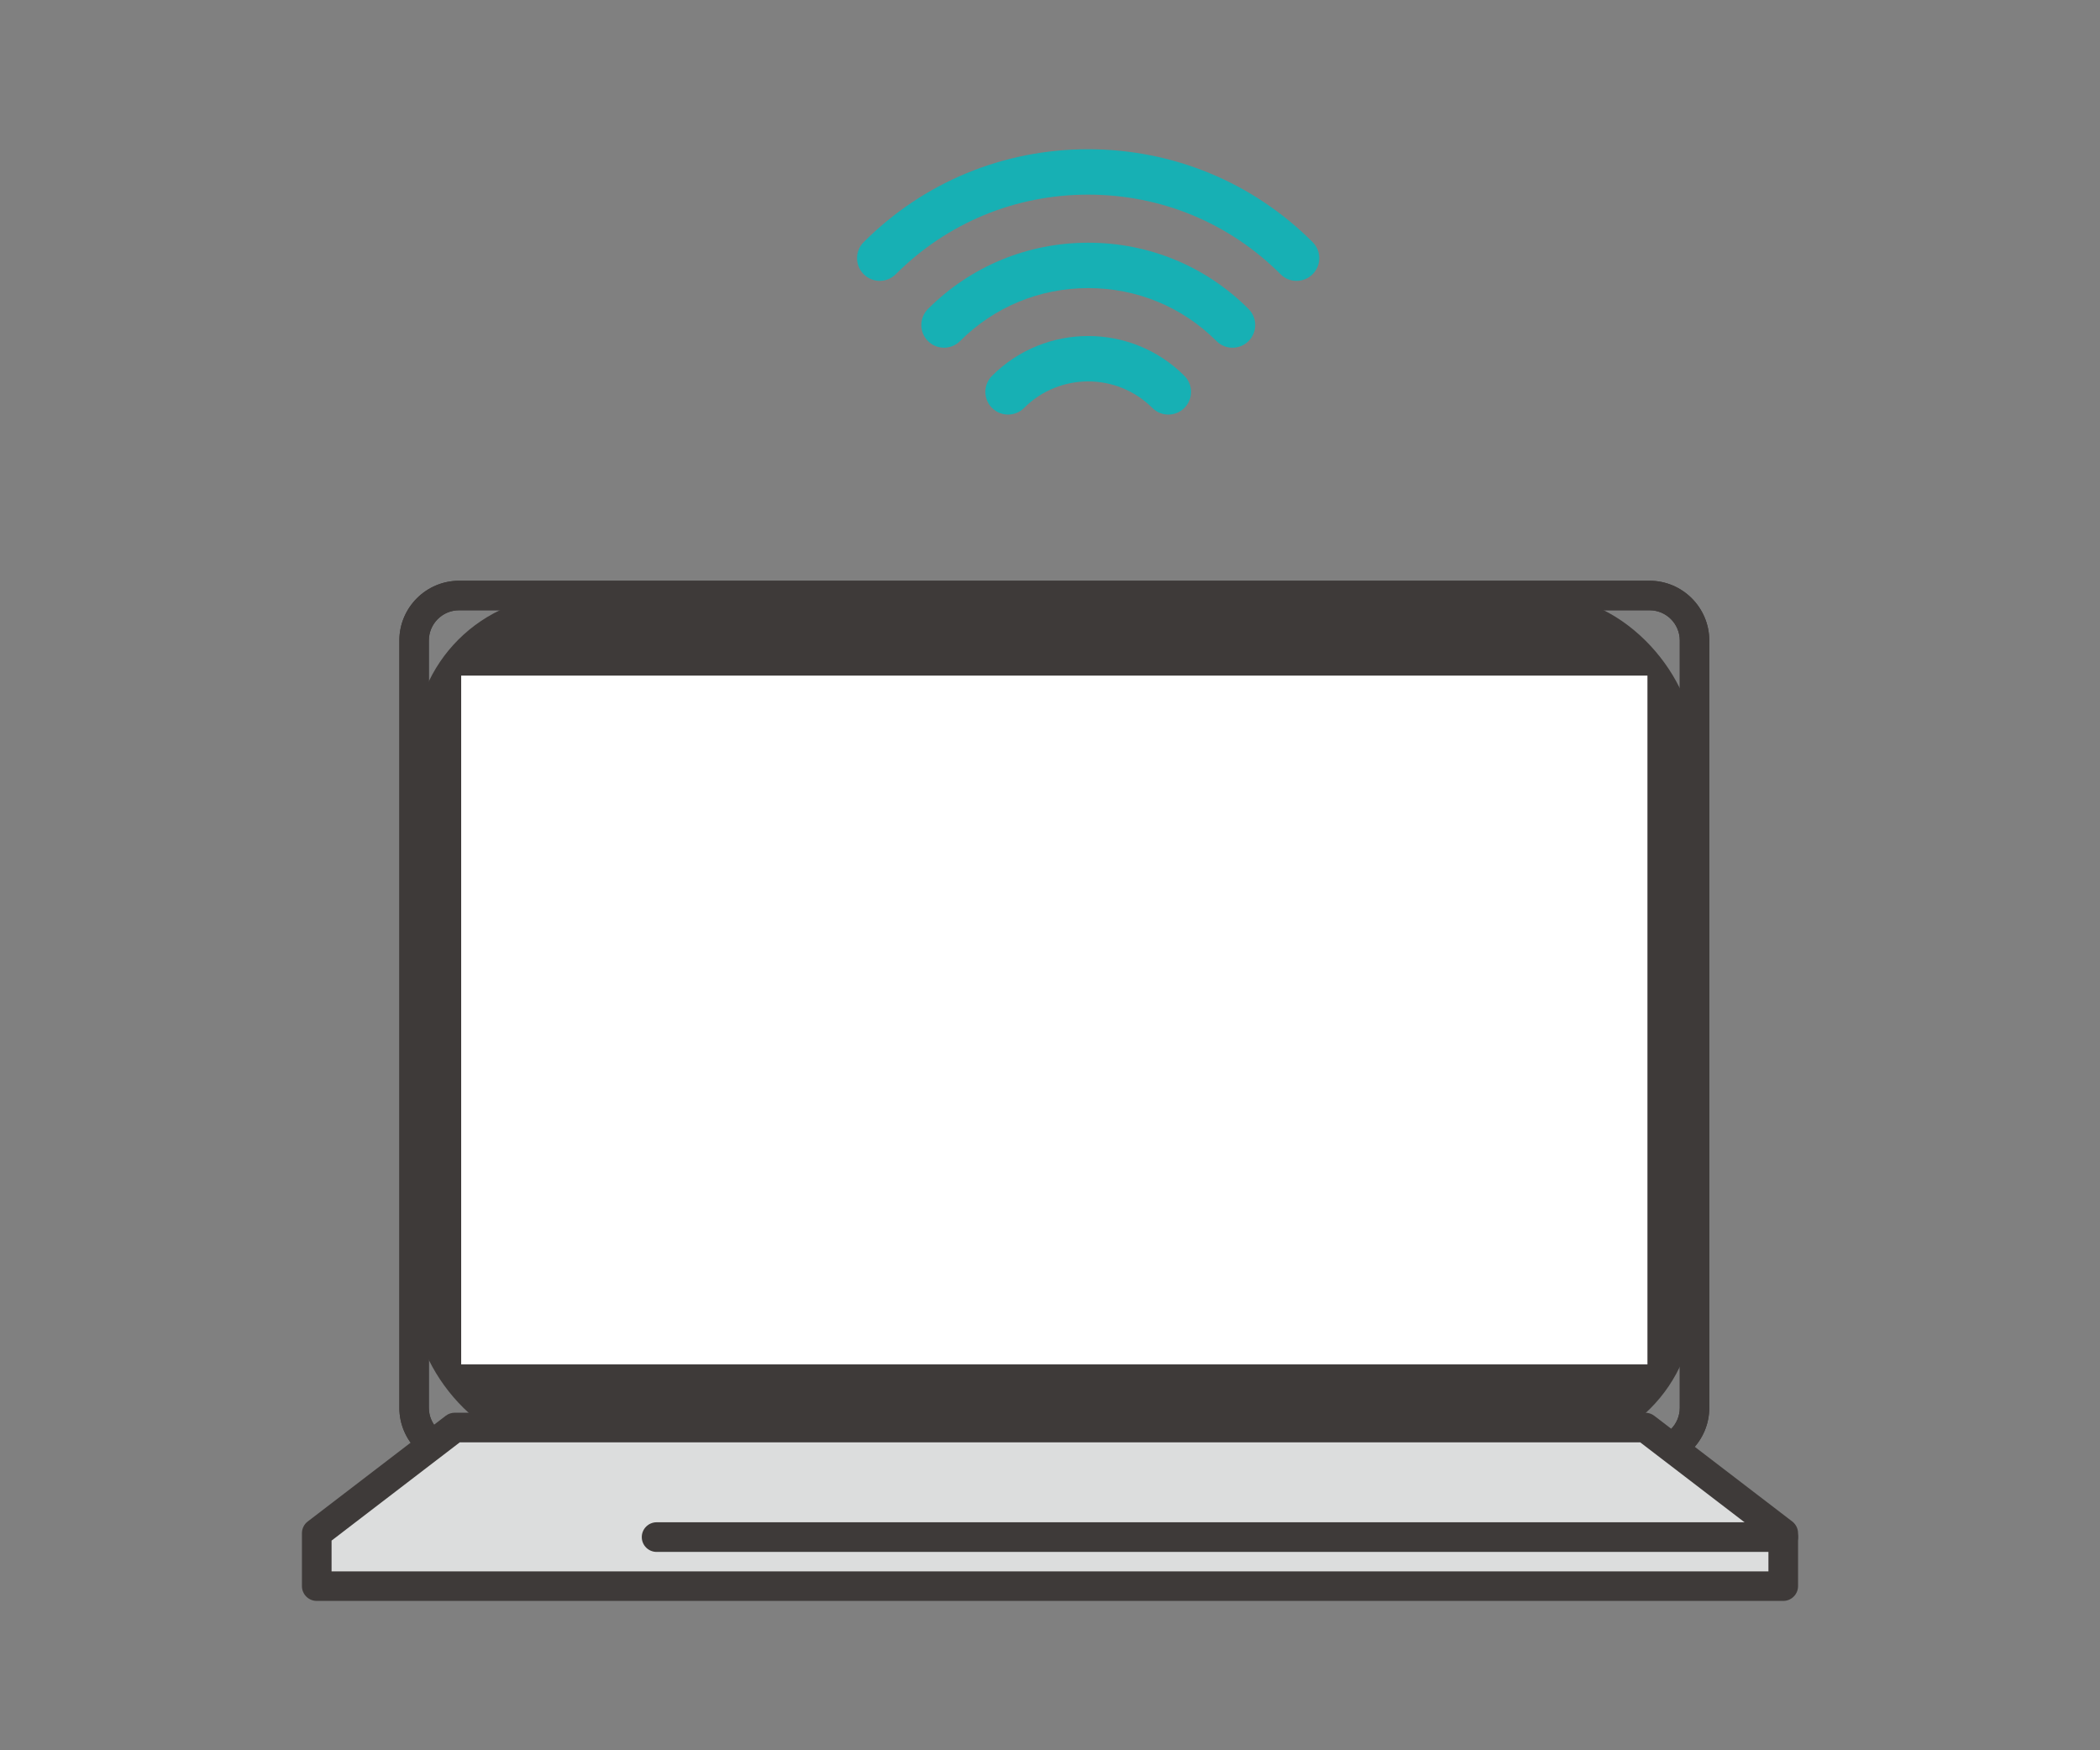
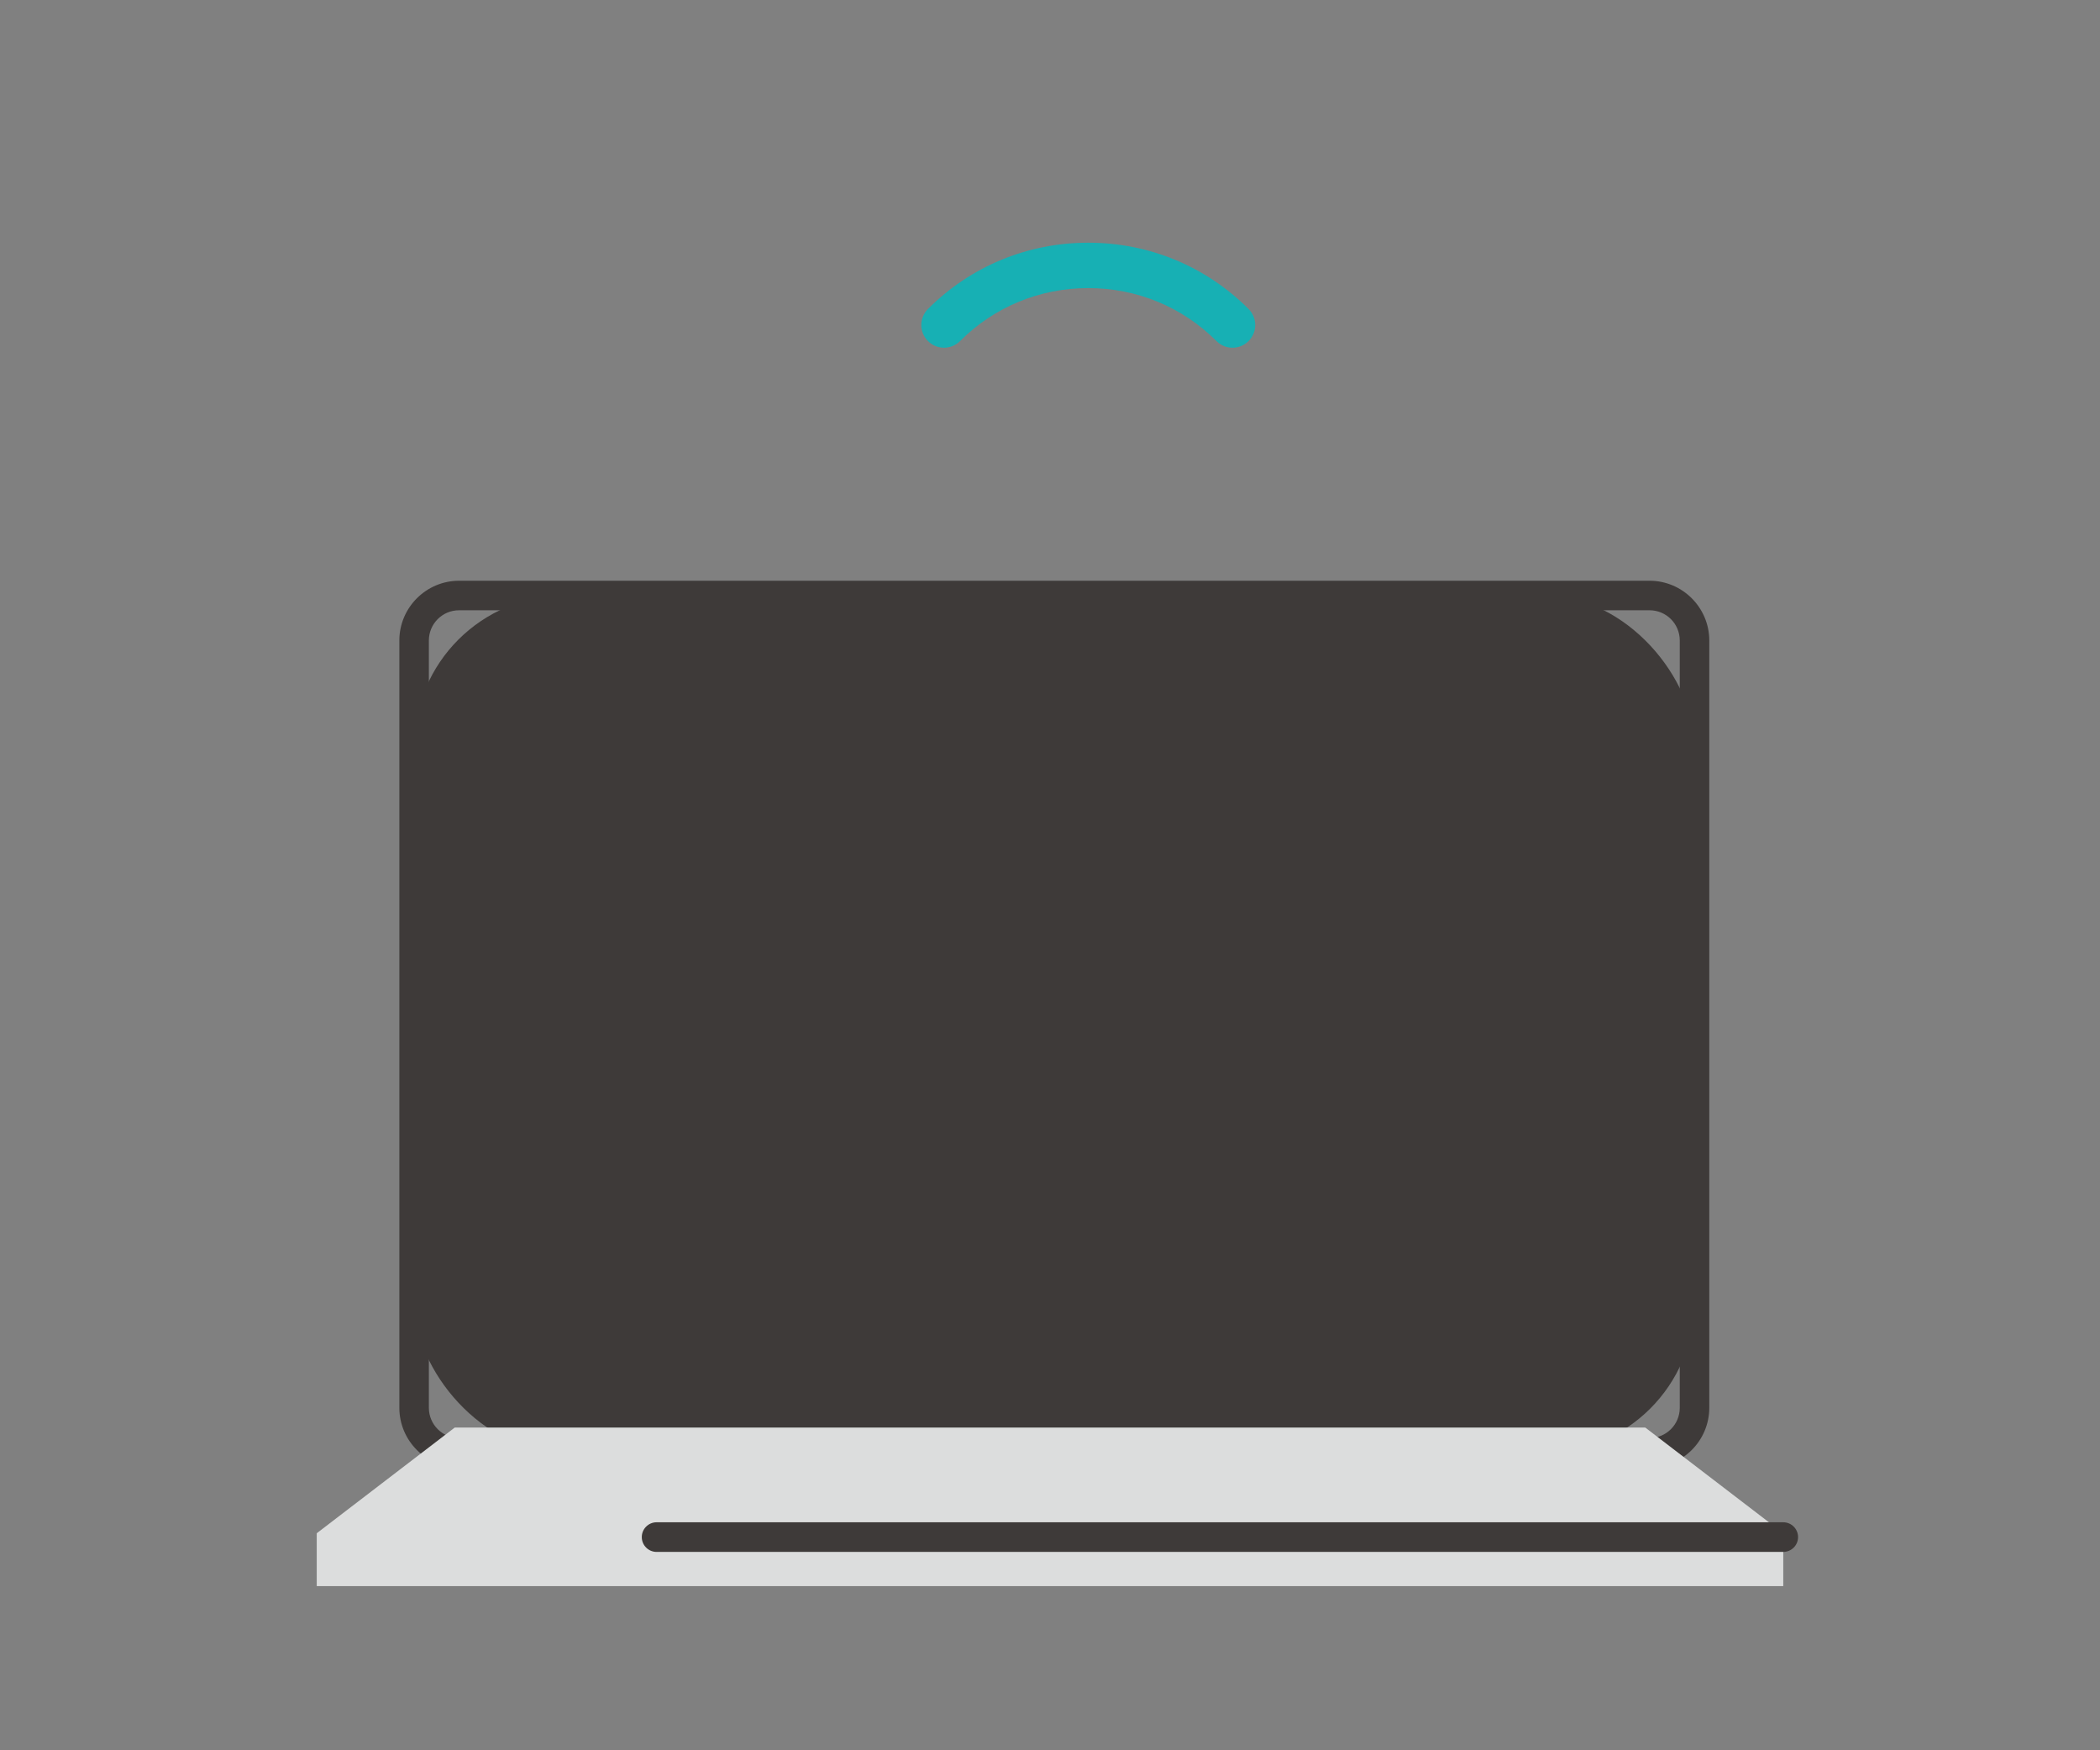
<svg xmlns="http://www.w3.org/2000/svg" id="_レイヤー_2" data-name="レイヤー 2" viewBox="0 0 180 150">
  <rect x="0" y="0" width="180" height="150" fill="#808080" stroke="none" />
  <defs>
    <style>
      .cls-1 {
        fill: #3e3a39;
      }

      .cls-2 {
        fill: #fff;
      }

      .cls-3 {
        fill: none;
      }

      .cls-4 {
        fill: #17b0b4;
      }

      .cls-5 {
        fill: #dcdddd;
      }

      .cls-6 {
        clip-path: url(#clippath);
      }
    </style>
    <clipPath id="clippath">
      <rect class="cls-3" width="180" height="150" />
    </clipPath>
  </defs>
  <g id="_レイヤー_6" data-name="レイヤー 6">
    <g class="cls-6">
      <g>
        <g>
-           <path class="cls-1" d="M141.39,125.77H39.35c-2.82,0-5.12-2.3-5.12-5.12V54.89c0-2.82,2.3-5.12,5.12-5.12h102.04c2.82,0,5.12,2.3,5.12,5.12v65.76c0,2.82-2.3,5.12-5.12,5.12ZM39.35,52.3c-1.43,0-2.59,1.16-2.59,2.59v65.76c0,1.43,1.16,2.59,2.59,2.59h102.04c1.43,0,2.59-1.16,2.59-2.59V54.89c0-1.43-1.16-2.59-2.59-2.59H39.35Z" />
          <g>
            <rect class="cls-1" x="35.5" y="51.03" width="109.74" height="73.47" rx="12.93" ry="12.93" />
            <path class="cls-1" d="M141.39,125.77H39.35c-2.82,0-5.12-2.3-5.12-5.12V54.89c0-2.82,2.3-5.12,5.12-5.12h102.04c2.82,0,5.12,2.3,5.12,5.12v65.76c0,2.82-2.3,5.12-5.12,5.12ZM39.35,52.3c-1.43,0-2.59,1.16-2.59,2.59v65.76c0,1.43,1.16,2.59,2.59,2.59h102.04c1.43,0,2.59-1.16,2.59-2.59V54.89c0-1.43-1.16-2.59-2.59-2.59H39.35Z" />
          </g>
-           <rect class="cls-2" x="39.53" y="57.9" width="101.68" height="59.03" />
        </g>
        <g>
          <polygon class="cls-5" points="141.02 122.34 97.05 122.34 82.95 122.34 38.98 122.34 27.15 131.4 27.15 135.93 82.95 135.93 97.05 135.93 152.85 135.93 152.85 131.4 141.02 122.34" />
-           <path class="cls-1" d="M152.85,137.2H27.15c-.7,0-1.27-.57-1.27-1.27v-4.53c0-.39.18-.77.5-1.01l11.83-9.06c.22-.17.49-.26.77-.26h102.04c.28,0,.55.09.77.26l11.83,9.06c.31.24.5.61.5,1.01v4.53c0,.7-.57,1.27-1.27,1.27ZM28.42,134.67h123.16v-2.64l-10.99-8.42H39.41l-10.99,8.42v2.64Z" />
        </g>
        <path class="cls-1" d="M152.85,133H56.28c-.7,0-1.27-.57-1.27-1.27s.57-1.27,1.27-1.27h96.57c.7,0,1.27.57,1.27,1.27s-.57,1.27-1.27,1.27Z" />
        <g>
-           <path class="cls-4" d="M111.13,24.07c-.5,0-.99-.19-1.37-.57-4.4-4.4-10.25-6.82-16.49-6.82s-12.09,2.42-16.49,6.82c-.76.76-1.99.76-2.75,0-.76-.76-.76-1.99,0-2.75,5.13-5.13,11.96-7.96,19.24-7.96,0,0,0,0,0,0,7.27,0,14.11,2.83,19.24,7.96.76.76.76,1.99,0,2.75-.38.38-.88.57-1.37.57Z" />
          <path class="cls-4" d="M105.64,29.8c-.5,0-.99-.19-1.37-.57-2.93-2.93-6.83-4.54-10.99-4.54s-8.06,1.61-10.99,4.54c-.76.76-1.99.76-2.75,0-.76-.76-.76-1.99,0-2.75,3.66-3.66,8.54-5.68,13.74-5.68s10.08,2.02,13.74,5.68c.76.76.76,1.99,0,2.75-.38.38-.88.57-1.37.57Z" />
-           <path class="cls-4" d="M100.14,35.53c-.5,0-.99-.19-1.37-.57-3.03-3.03-7.96-3.03-10.99,0-.76.76-1.99.76-2.75,0-.76-.76-.76-1.99,0-2.75,4.55-4.55,11.94-4.55,16.49,0,.76.76.76,1.99,0,2.75-.38.38-.88.57-1.37.57Z" />
        </g>
      </g>
    </g>
  </g>
</svg>